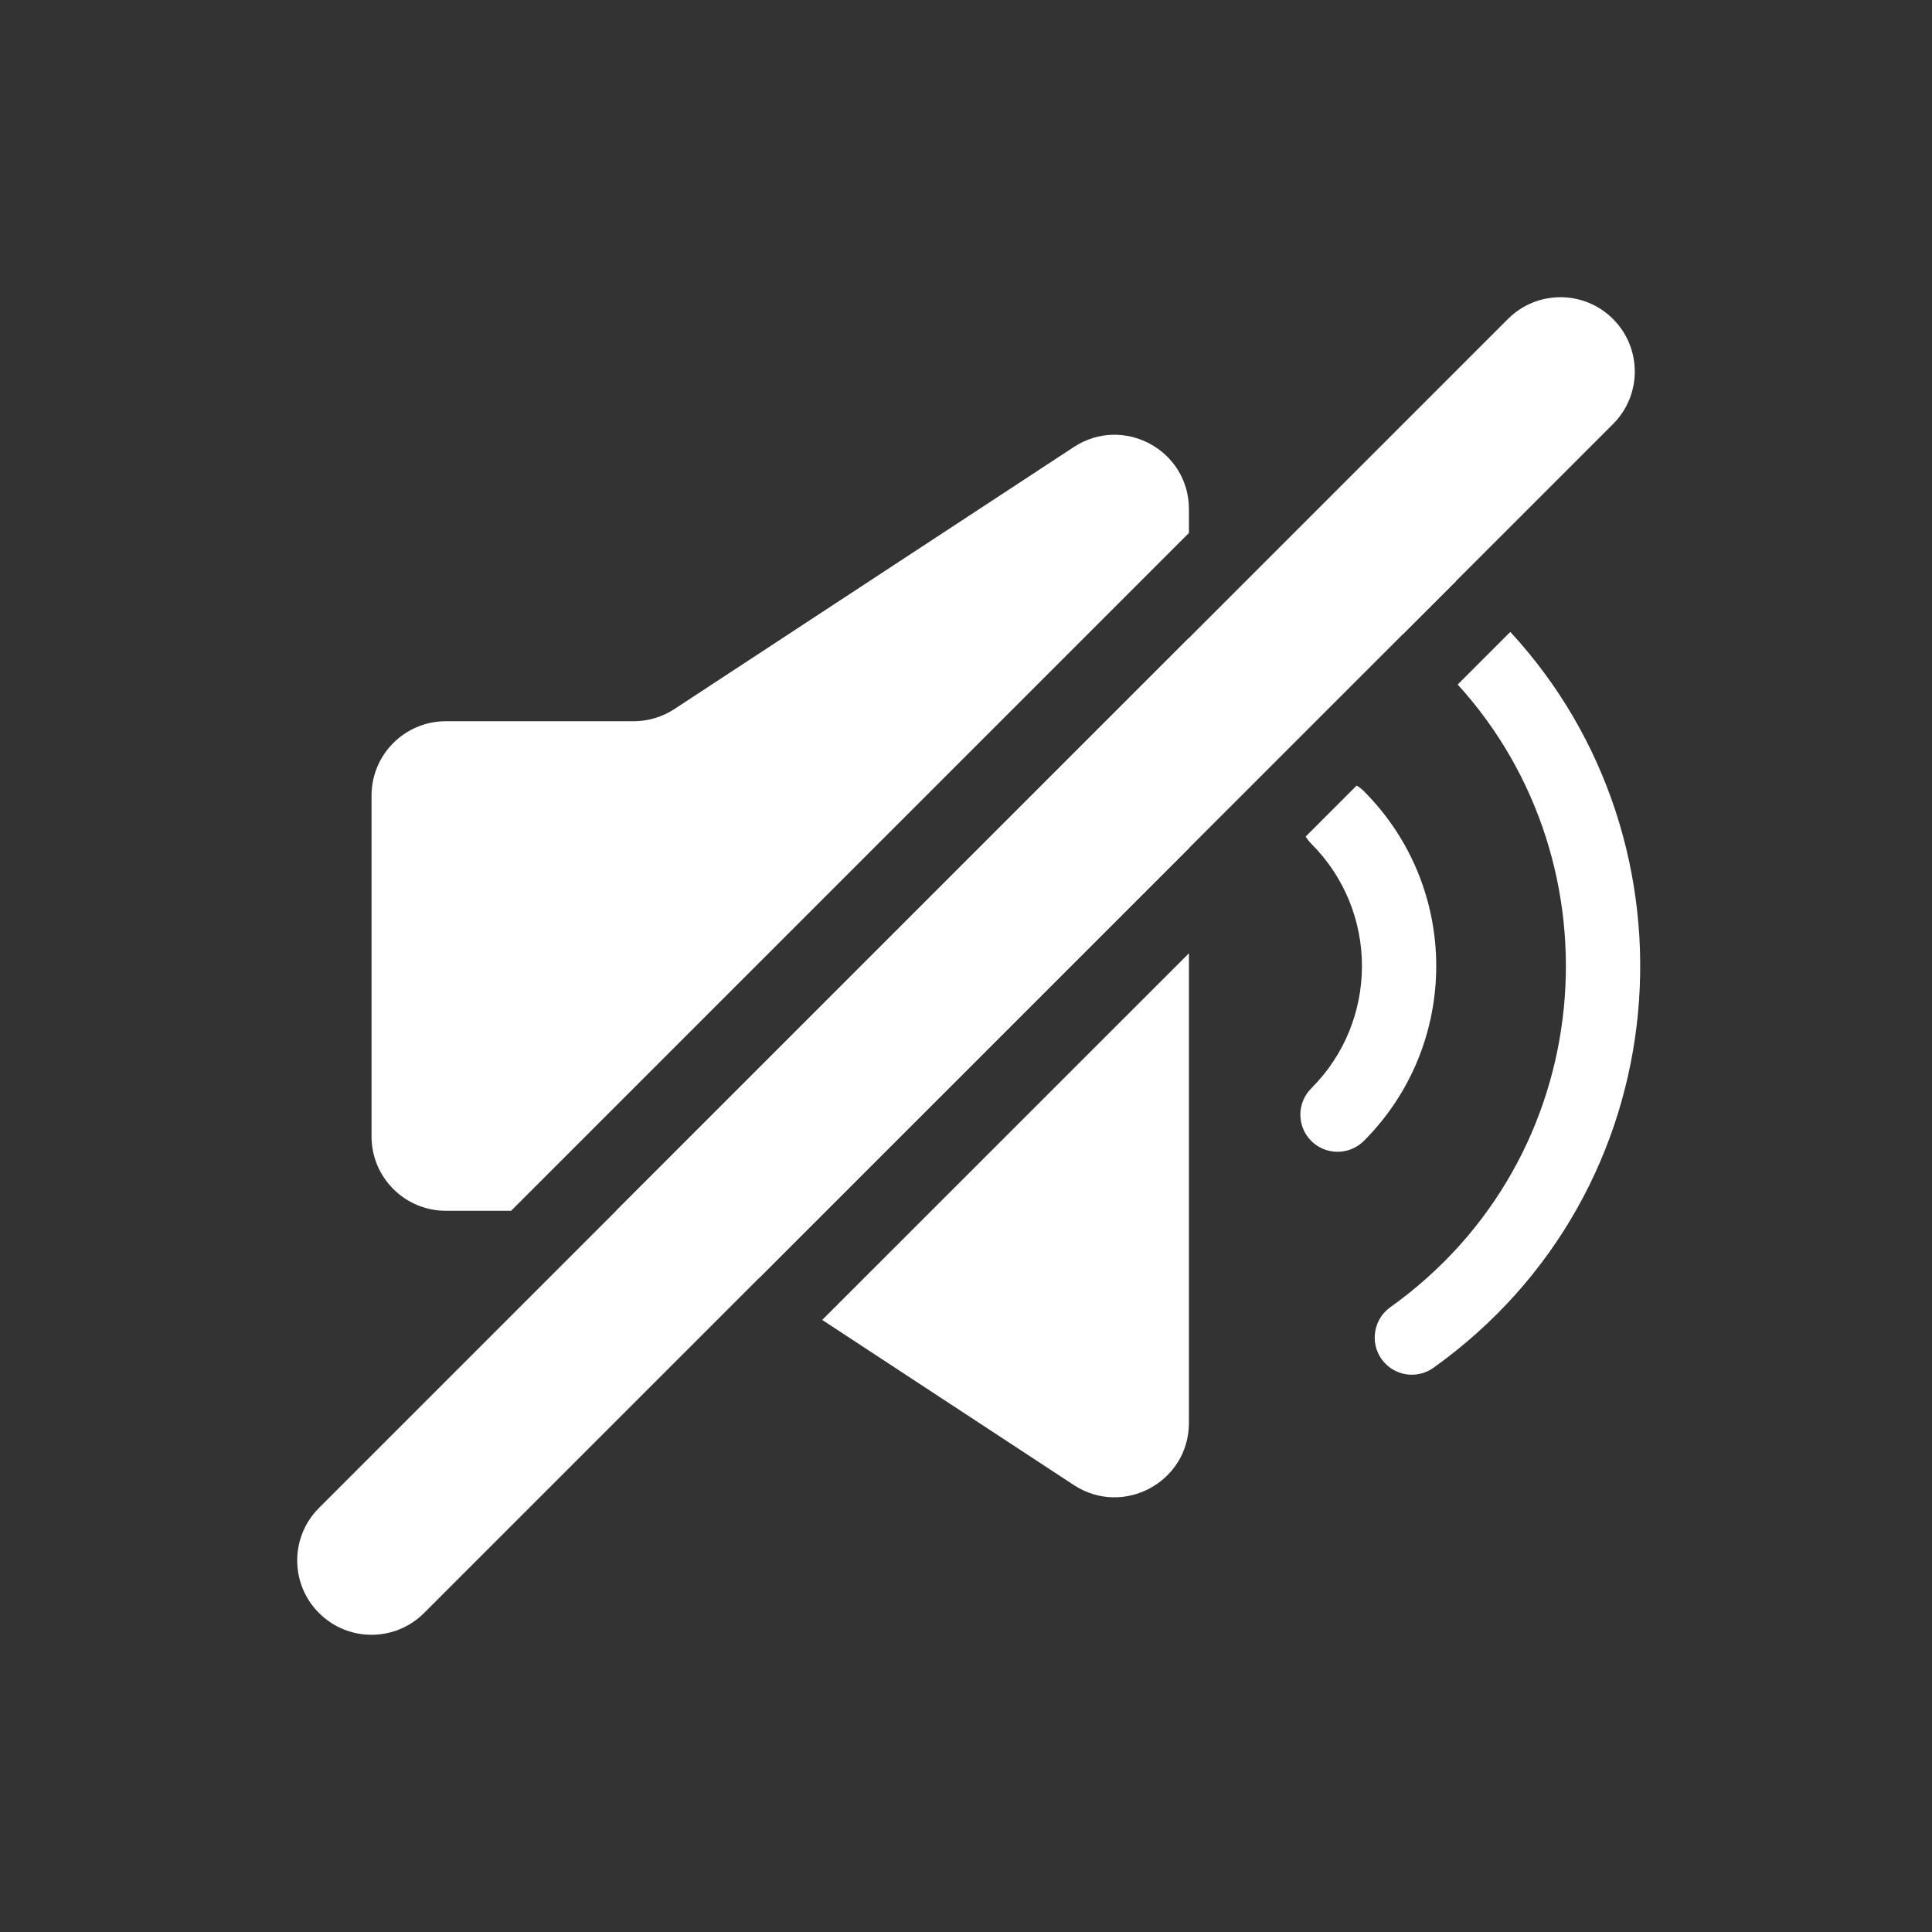
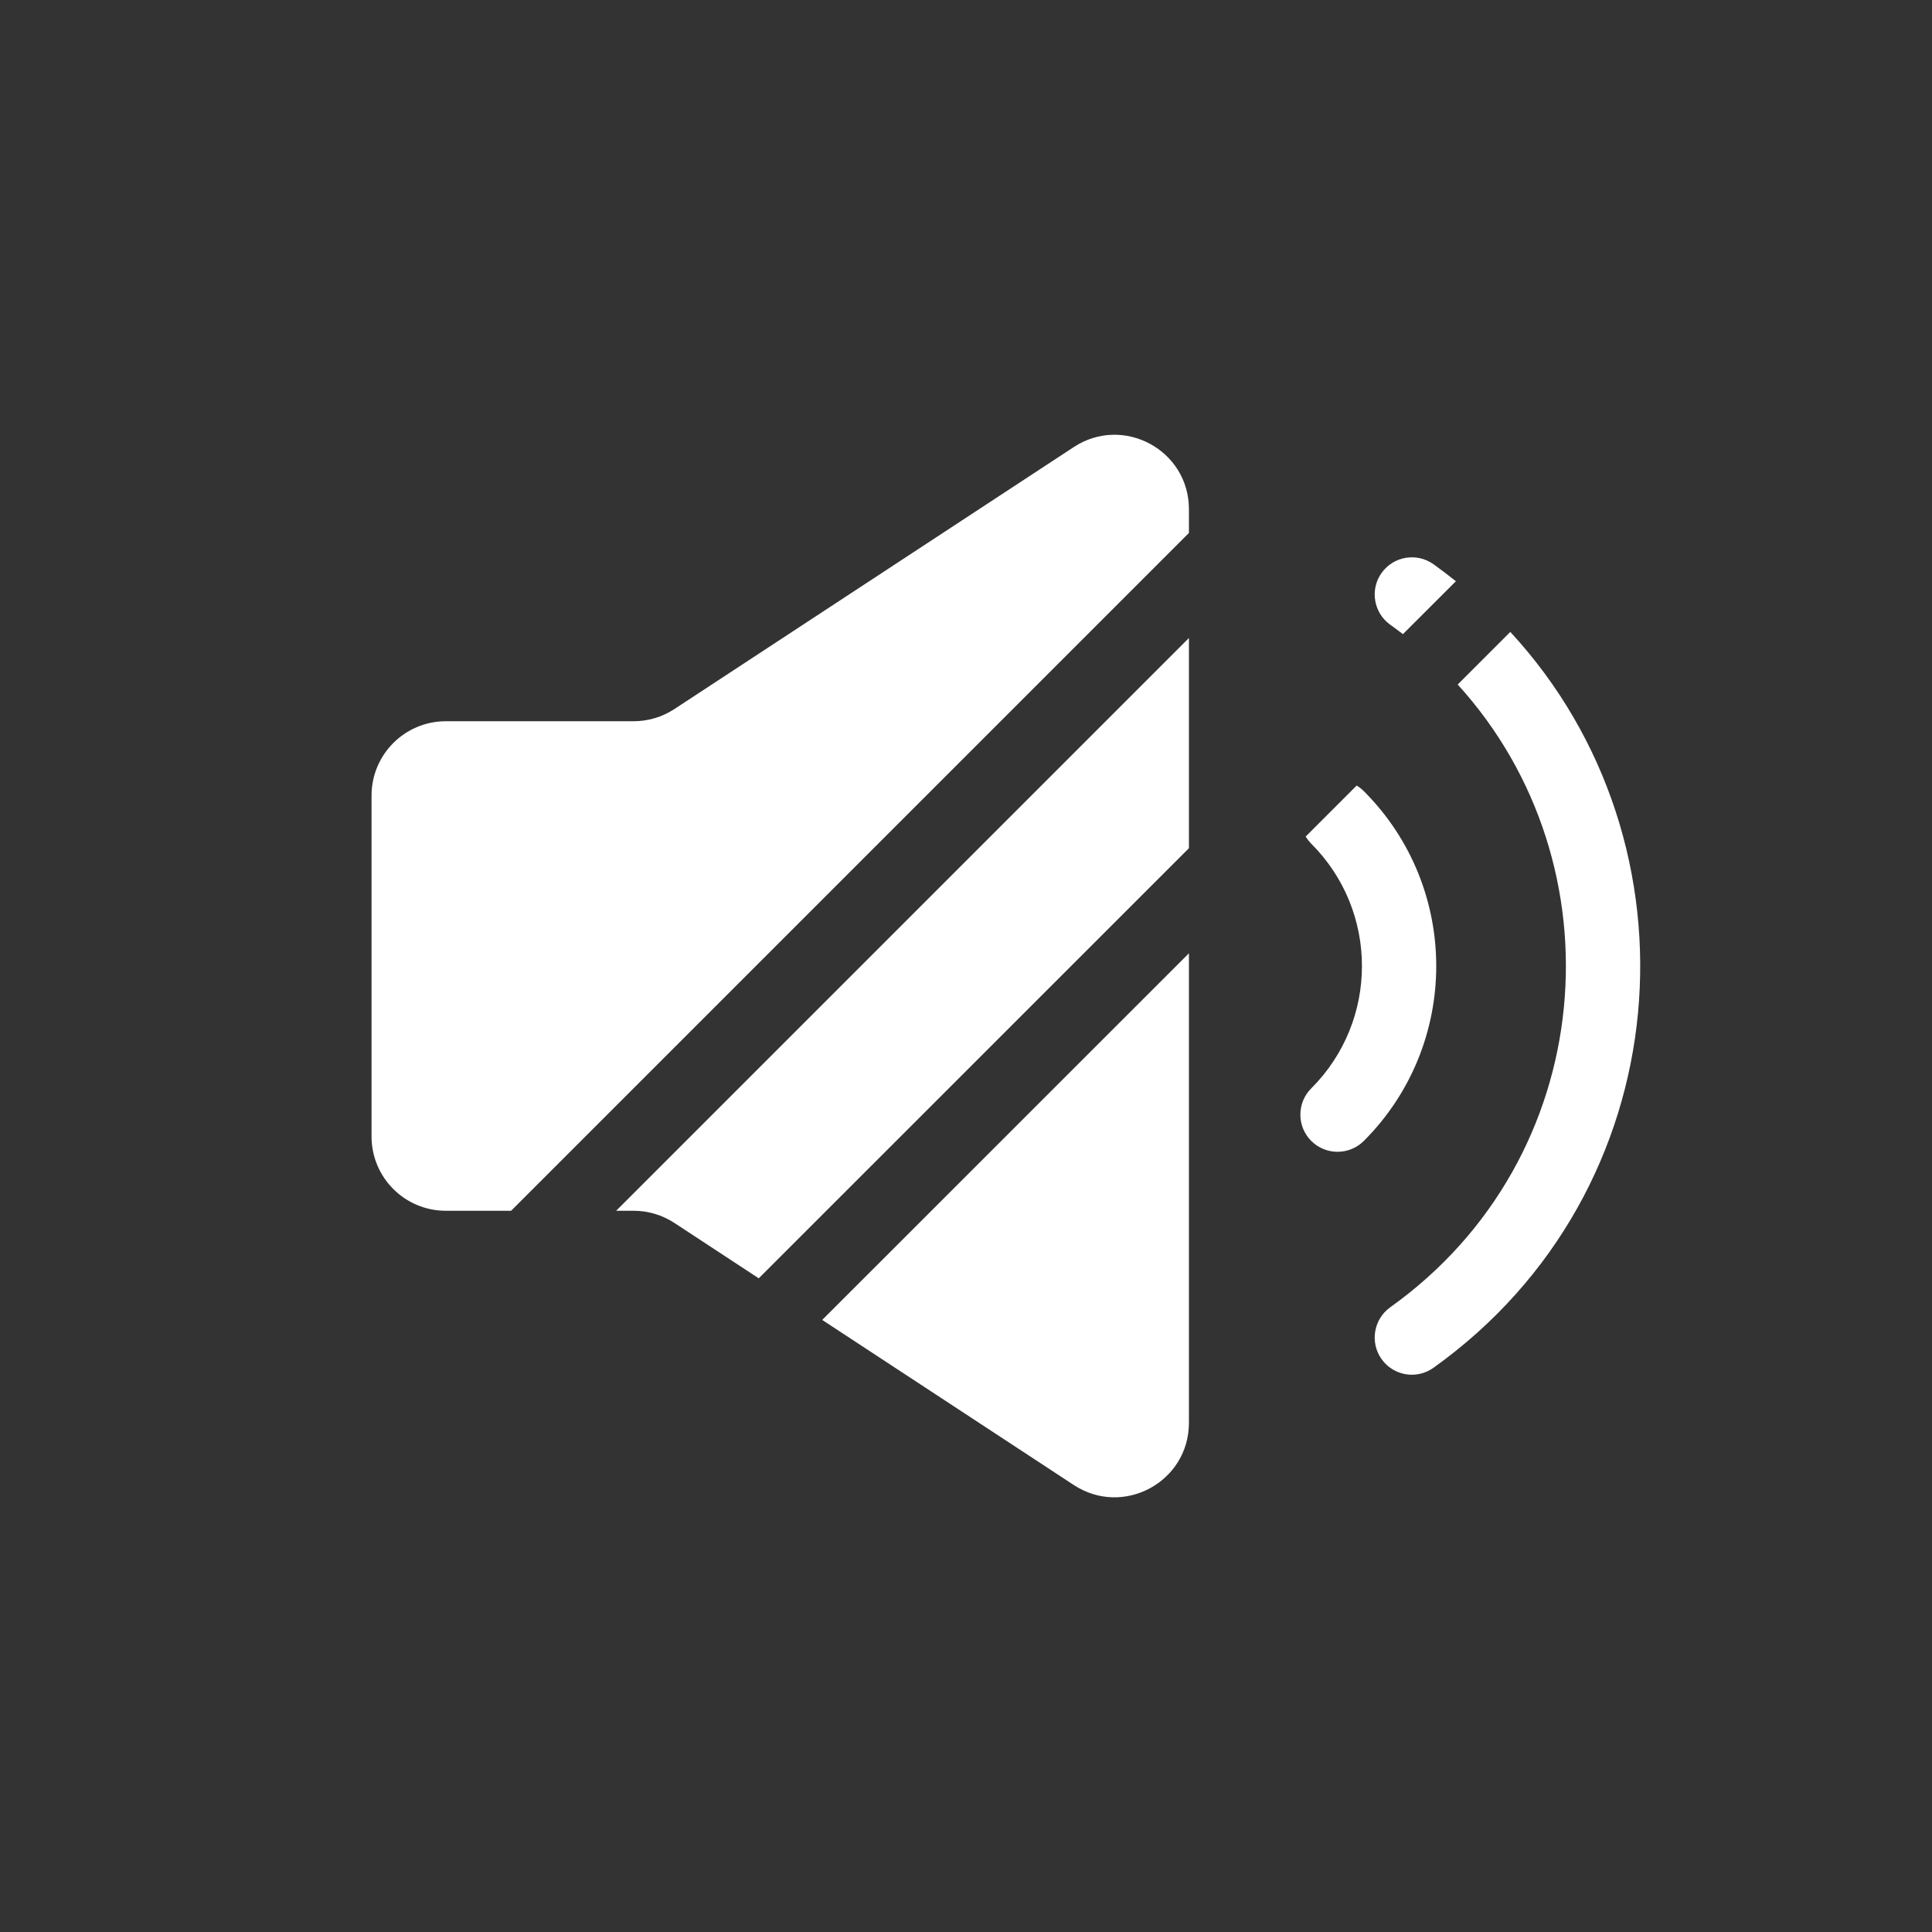
<svg xmlns="http://www.w3.org/2000/svg" width="26" height="26" viewBox="0 0 26 26" fill="none">
  <rect x="0" y="0" width="26" height="26" fill="#333333" stroke="none" />
-   <path fill-rule="evenodd" clip-rule="evenodd" d="M21.707 4.293C22.098 4.683 22.098 5.317 21.707 5.707L5.707 21.707C5.317 22.098 4.683 22.098 4.293 21.707C3.902 21.317 3.902 20.683 4.293 20.293L20.293 4.293C20.683 3.902 21.317 3.902 21.707 4.293Z" fill="white" />
  <path fill-rule="evenodd" clip-rule="evenodd" d="M19.593 7.822C19.495 7.744 19.394 7.667 19.291 7.593C19.066 7.433 18.754 7.485 18.593 7.71C18.433 7.934 18.485 8.247 18.709 8.407C18.767 8.449 18.825 8.491 18.88 8.534L19.593 7.822ZM17.571 11.258L18.257 10.572C18.292 10.592 18.324 10.617 18.354 10.647C19.653 11.947 19.653 14.054 18.354 15.354C18.158 15.549 17.842 15.549 17.646 15.354C17.451 15.159 17.451 14.842 17.646 14.647C18.556 13.738 18.556 12.263 17.646 11.354C17.617 11.324 17.592 11.292 17.571 11.258ZM16 11.415V8.586L8.292 16.294H8.527C8.722 16.294 8.913 16.351 9.076 16.458L10.211 17.203L16 11.415ZM11.065 17.763L16 12.829V19.148C16 19.944 15.117 20.421 14.451 19.985L11.065 17.763ZM6.878 16.294L16 7.172V6.852C16 6.057 15.117 5.58 14.451 6.016L9.076 9.542C8.913 9.649 8.722 9.706 8.527 9.706H6C5.448 9.706 5 10.154 5 10.706V15.294C5 15.847 5.448 16.294 6 16.294H6.878ZM19.617 9.212L20.325 8.504C22.961 11.356 22.616 16.032 19.291 18.407C19.066 18.568 18.754 18.516 18.593 18.291C18.433 18.066 18.485 17.754 18.709 17.593C21.522 15.585 21.825 11.638 19.617 9.212Z" fill="white" />
</svg>